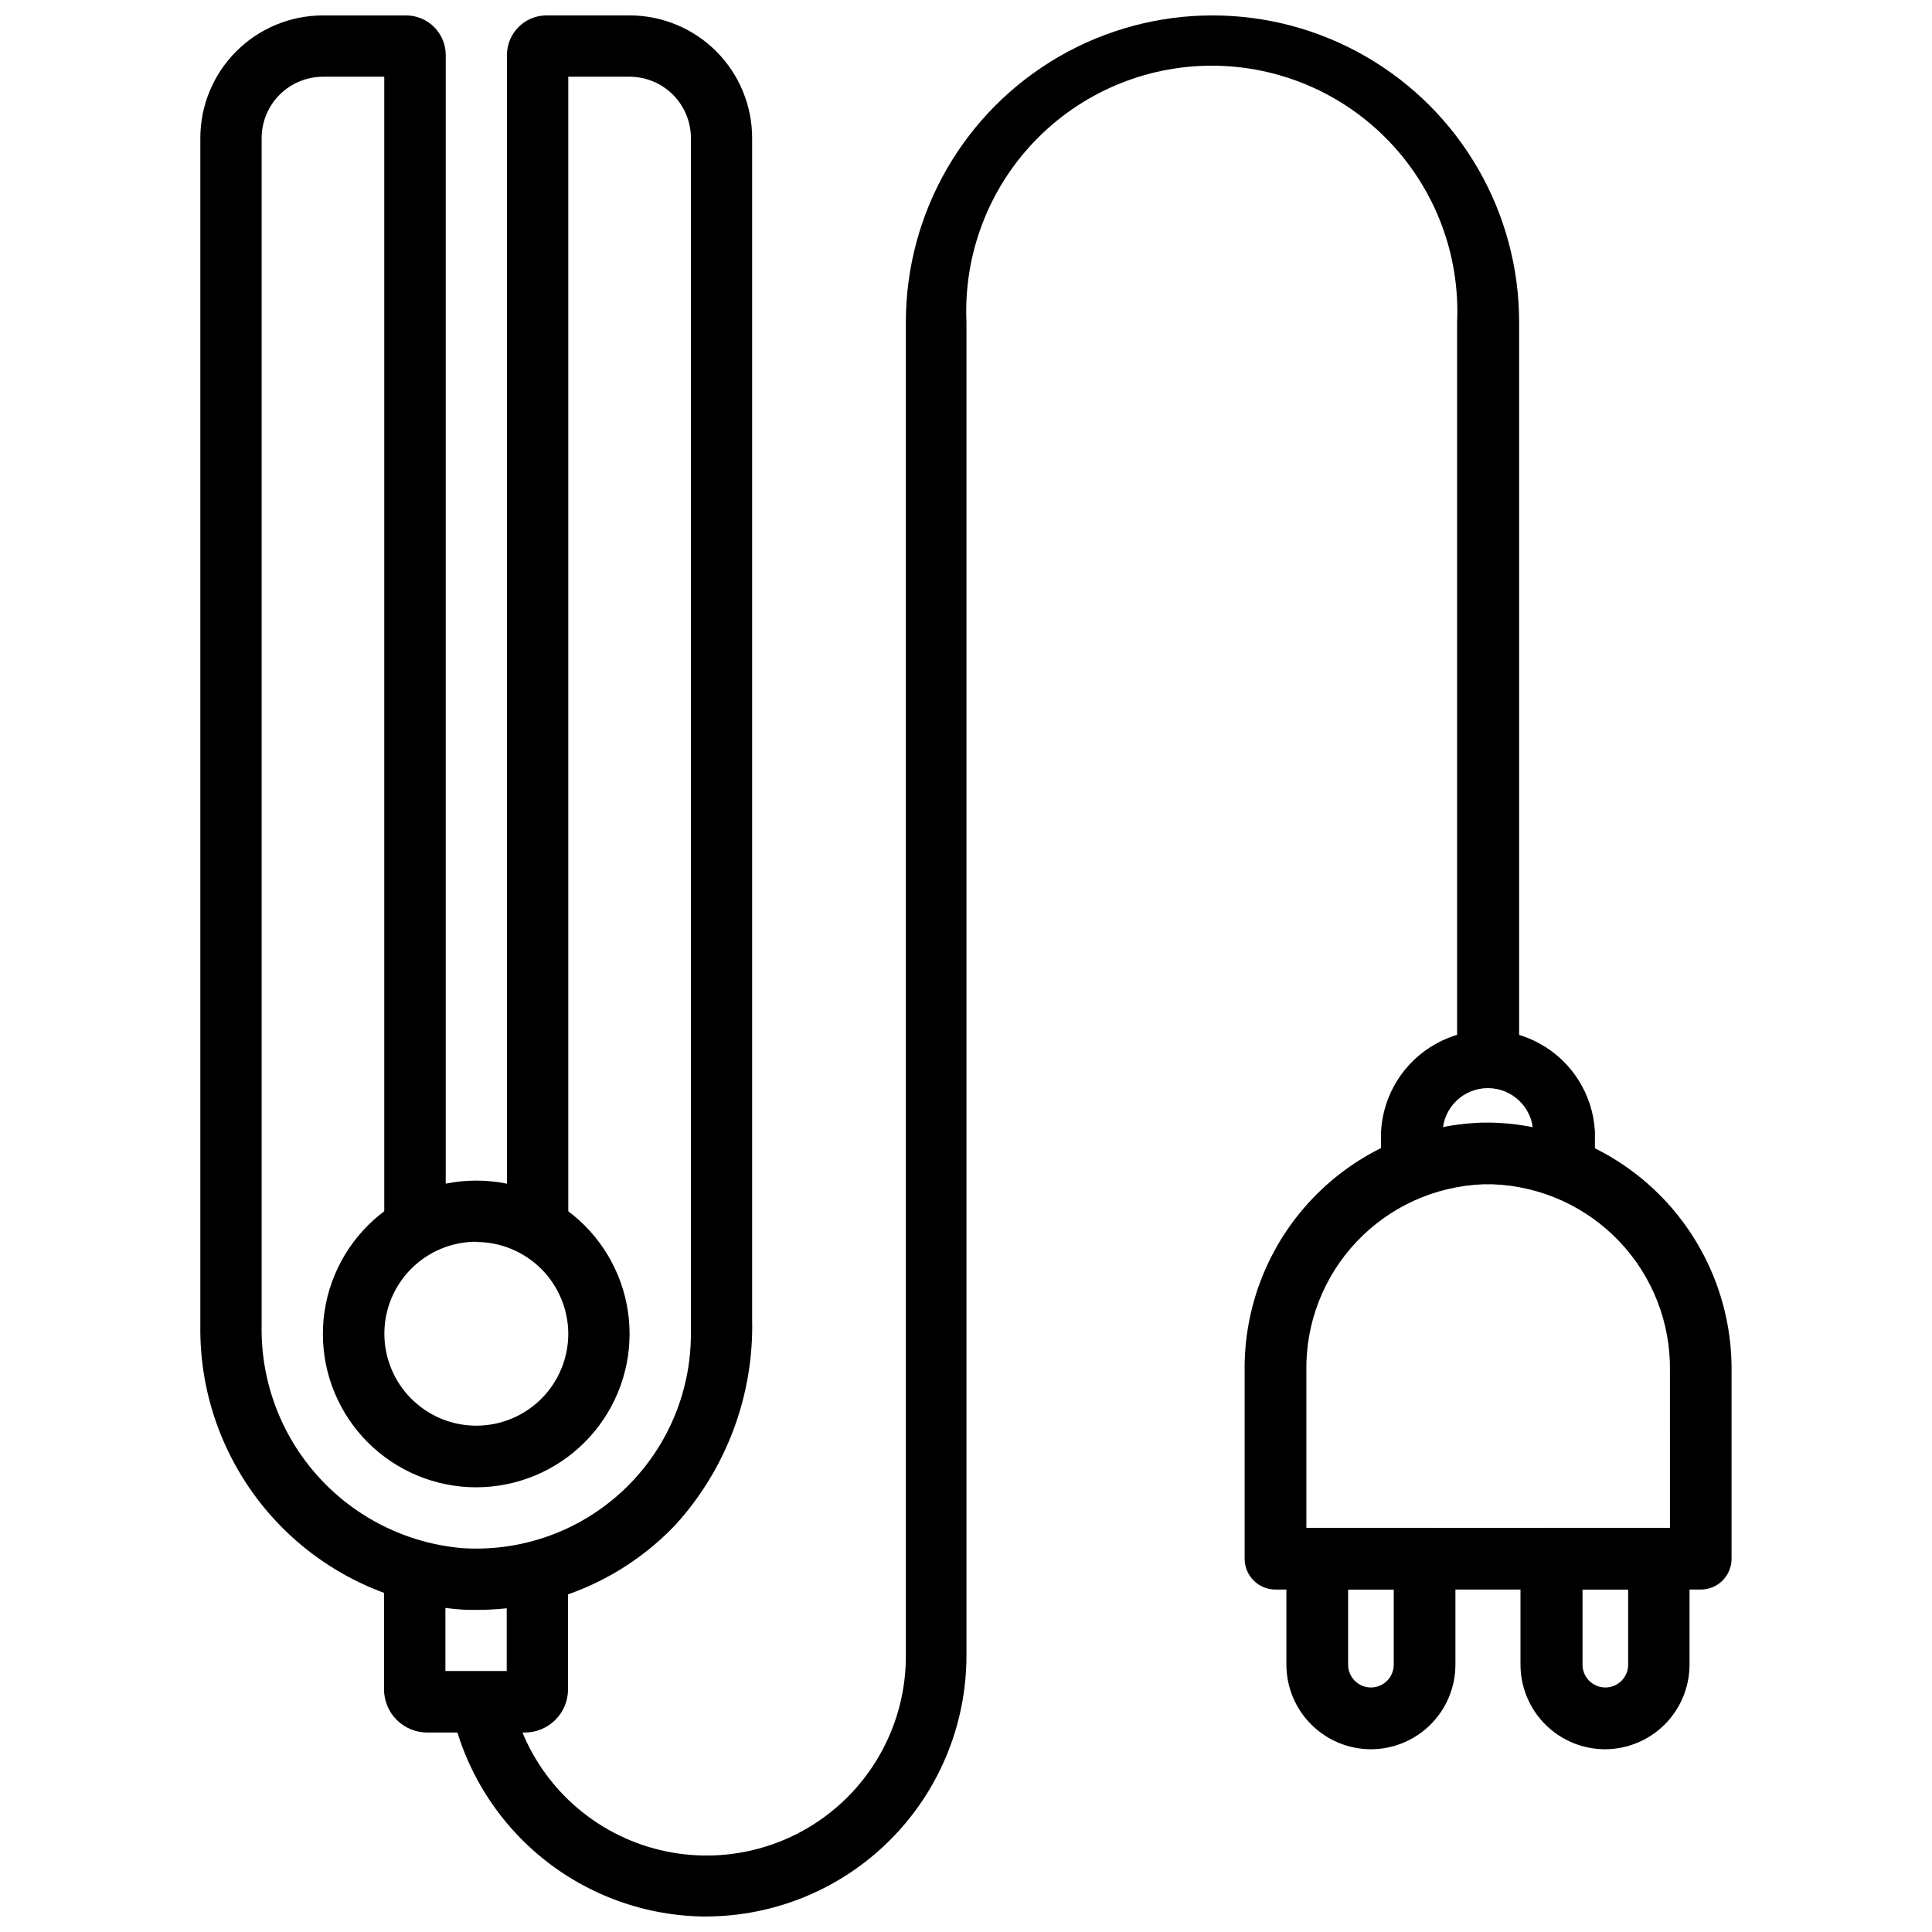
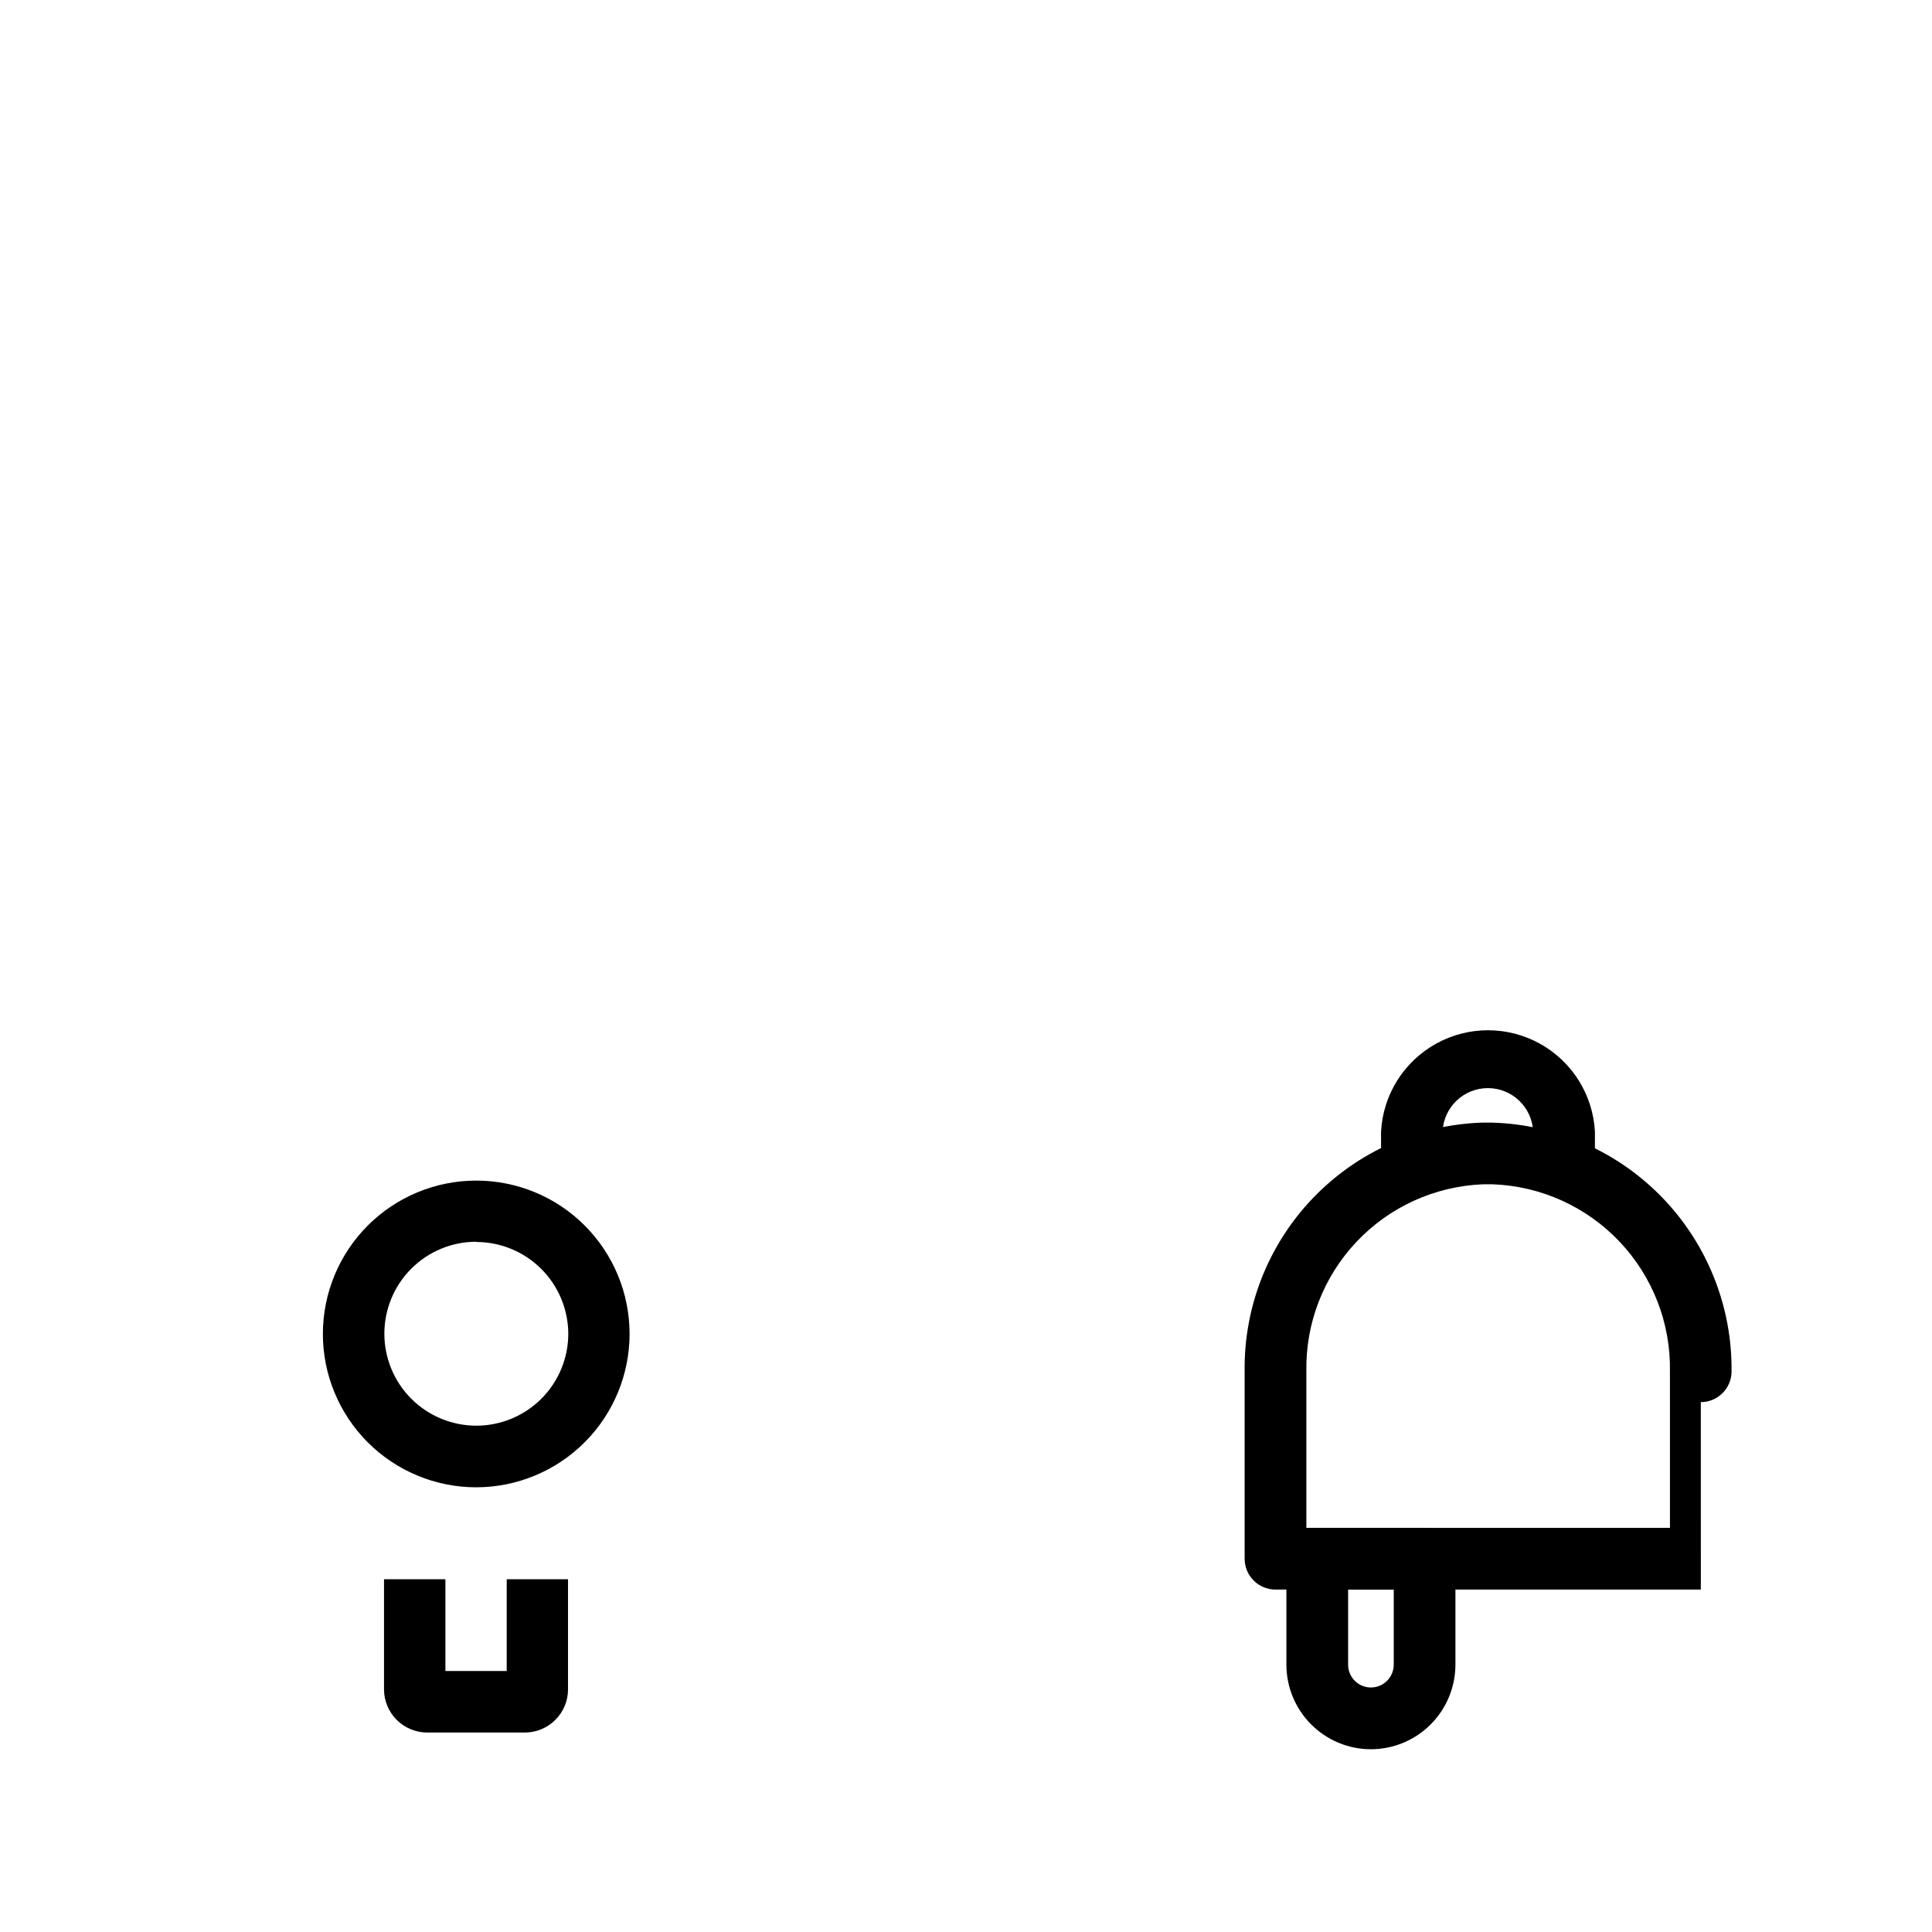
<svg xmlns="http://www.w3.org/2000/svg" width="800px" height="800px" version="1.1" viewBox="144 144 512 512">
  <defs>
    <clipPath id="b">
      <path d="m197 148.09h147v422.91h-147z" />
    </clipPath>
    <clipPath id="a">
-       <path d="m263 148.09h284v503.81h-284z" />
-     </clipPath>
+       </clipPath>
  </defs>
  <path d="m270.23 538.15c-10.781 0.004-21.121-4.273-28.746-11.891-7.625-7.621-11.914-17.957-11.918-28.738-0.004-10.777 4.277-21.117 11.898-28.742 7.621-7.625 17.957-11.91 28.738-11.91 10.777-0.004 21.117 4.277 28.738 11.898 7.625 7.625 11.906 17.961 11.906 28.742-0.008 10.77-4.293 21.098-11.906 28.715-7.613 7.621-17.941 11.906-28.711 11.926zm0-65.074v-0.004c-6.465 0-12.664 2.57-17.234 7.141-4.57 4.57-7.137 10.77-7.137 17.234 0 6.461 2.566 12.66 7.137 17.23 4.57 4.57 10.77 7.141 17.234 7.141 6.461 0 12.66-2.57 17.234-7.141 4.57-4.57 7.137-10.77 7.137-17.23-0.027-6.449-2.606-12.629-7.172-17.184-4.566-4.555-10.75-7.117-17.199-7.125z" />
  <g clip-path="url(#b)">
-     <path d="m270.29 570.64c-1.637 0-3.273 0-4.914-0.168-18.789-1.559-36.285-10.184-48.961-24.141-12.672-13.957-19.582-32.203-19.324-51.055v-314.69c0-8.617 3.422-16.883 9.516-22.977 6.094-6.098 14.359-9.52 22.98-9.52h22.043-0.004c2.785 0 5.453 1.105 7.422 3.074s3.074 4.637 3.074 7.422v314.55h-16.289v-308.8h-16.246c-4.309 0.008-8.438 1.723-11.484 4.766-3.047 3.047-4.758 7.176-4.766 11.484v314.69c-0.262 14.727 5.07 29.004 14.926 39.953 9.852 10.949 23.492 17.75 38.164 19.035 15.695 1.051 31.125-4.445 42.621-15.188 11.496-10.738 18.027-25.762 18.047-41.492v-317c0-4.309-1.711-8.441-4.758-11.488-3.047-3.047-7.18-4.762-11.492-4.762h-16.246v308.79l-16.25 0.004v-314.55c0-5.758 4.637-10.438 10.395-10.496h22.043-0.004c8.625-0.012 16.902 3.406 23.008 9.504 6.102 6.094 9.531 14.367 9.531 22.992v312.99c0.492 20.137-6.801 39.684-20.363 54.578-13.723 14.406-32.77 22.539-52.668 22.484z" />
-   </g>
+     </g>
  <path d="m283.11 603.14h-25.859c-3.043 0.004-5.965-1.203-8.121-3.352-2.152-2.148-3.363-5.07-3.363-8.113v-29.156h16.27v24.309h16.246v-24.309h16.246v29.156h0.004c0 6.316-5.106 11.441-11.422 11.465z" />
  <g clip-path="url(#a)">
-     <path d="m331.16 651.9c-15.902-0.051-31.301-5.574-43.613-15.637-12.312-10.066-20.785-24.059-24-39.633l15.934-3.234c3.496 17.27 15.371 31.66 31.668 38.367 16.297 6.703 34.863 4.84 49.5-4.969 14.637-9.809 23.418-26.273 23.414-43.895v-353.55c0-29.031 15.488-55.859 40.629-70.375 25.141-14.516 56.117-14.516 81.262 0 25.141 14.516 40.629 41.344 40.629 70.375v194.32l-16.438-0.004v-194.32c0.781-17.738-5.719-35.027-17.996-47.855-12.273-12.828-29.262-20.082-47.016-20.082-17.754 0-34.738 7.254-47.016 20.082s-18.777 30.117-17.996 47.855v353.48c-0.023 18.293-7.293 35.828-20.215 48.773-12.926 12.945-30.453 20.238-48.746 20.289z" />
-   </g>
-   <path d="m594.74 565.25h-112.73c-2.172 0-4.25-0.859-5.781-2.398-1.535-1.535-2.391-3.617-2.387-5.785v-49.668c-0.223-17.043 6.25-33.492 18.027-45.816 11.773-12.32 27.914-19.531 44.949-20.078h2.414c17.141 0.43 33.422 7.582 45.332 19.914 11.906 12.336 18.488 28.855 18.316 46v49.668c0 4.5-3.644 8.156-8.145 8.164zm-104.54-16.352h96.355l-0.004-41.5c0.215-12.742-4.57-25.062-13.328-34.32-8.758-9.262-20.793-14.723-33.527-15.223h-2.75c-12.719 0.516-24.73 5.984-33.469 15.246-8.738 9.258-13.504 21.566-13.277 34.297z" />
+     </g>
+   <path d="m594.74 565.25h-112.73c-2.172 0-4.25-0.859-5.781-2.398-1.535-1.535-2.391-3.617-2.387-5.785v-49.668c-0.223-17.043 6.25-33.492 18.027-45.816 11.773-12.32 27.914-19.531 44.949-20.078h2.414c17.141 0.43 33.422 7.582 45.332 19.914 11.906 12.336 18.488 28.855 18.316 46c0 4.5-3.644 8.156-8.145 8.164zm-104.54-16.352h96.355l-0.004-41.5c0.215-12.742-4.57-25.062-13.328-34.32-8.758-9.262-20.793-14.723-33.527-15.223h-2.75c-12.719 0.516-24.73 5.984-33.469 15.246-8.738 9.258-13.504 21.566-13.277 34.297z" />
  <path d="m507.33 607.57c-5.945-0.004-11.645-2.367-15.848-6.57s-6.566-9.902-6.574-15.848v-28.086c0-2.172 0.863-4.25 2.402-5.781 1.535-1.535 3.617-2.391 5.785-2.387h28.426c2.168-0.004 4.25 0.852 5.785 2.387 1.535 1.531 2.398 3.609 2.398 5.781v28.086c-0.004 5.938-2.363 11.629-6.555 15.832-4.195 4.203-9.883 6.57-15.82 6.586zm-6.066-42.32v19.902c0 3.34 2.707 6.047 6.043 6.047 3.34 0 6.047-2.707 6.047-6.047v-19.902z" />
-   <path d="m569.45 607.57c-5.957 0.02-11.68-2.336-15.898-6.543-4.223-4.203-6.598-9.918-6.606-15.875v-28.086c0-2.172 0.863-4.25 2.402-5.781 1.535-1.535 3.617-2.391 5.785-2.387h28.426c2.168-0.004 4.25 0.852 5.785 2.387 1.535 1.531 2.398 3.609 2.398 5.781v28.086c-0.004 5.922-2.352 11.602-6.527 15.801-4.176 4.203-9.844 6.578-15.766 6.617zm-6.066-42.32v19.902c0 3.34 2.707 6.047 6.047 6.047 3.34 0 6.047-2.707 6.047-6.047v-19.902z" />
  <path d="m518.18 459.8c-2.172 0.004-4.258-0.855-5.797-2.391-1.535-1.539-2.394-3.625-2.391-5.797v-7.746c0.531-9.758 6.047-18.555 14.598-23.289 8.551-4.731 18.934-4.731 27.484 0 8.551 4.734 14.066 13.531 14.598 23.289v7.559c0 4.519-3.664 8.188-8.188 8.188-4.519 0-8.188-3.668-8.188-8.188v-7.559c-0.27-6.43-5.559-11.504-11.996-11.504s-11.727 5.074-11.996 11.504v7.746c0.012 4.504-3.625 8.164-8.125 8.188z" />
</svg>